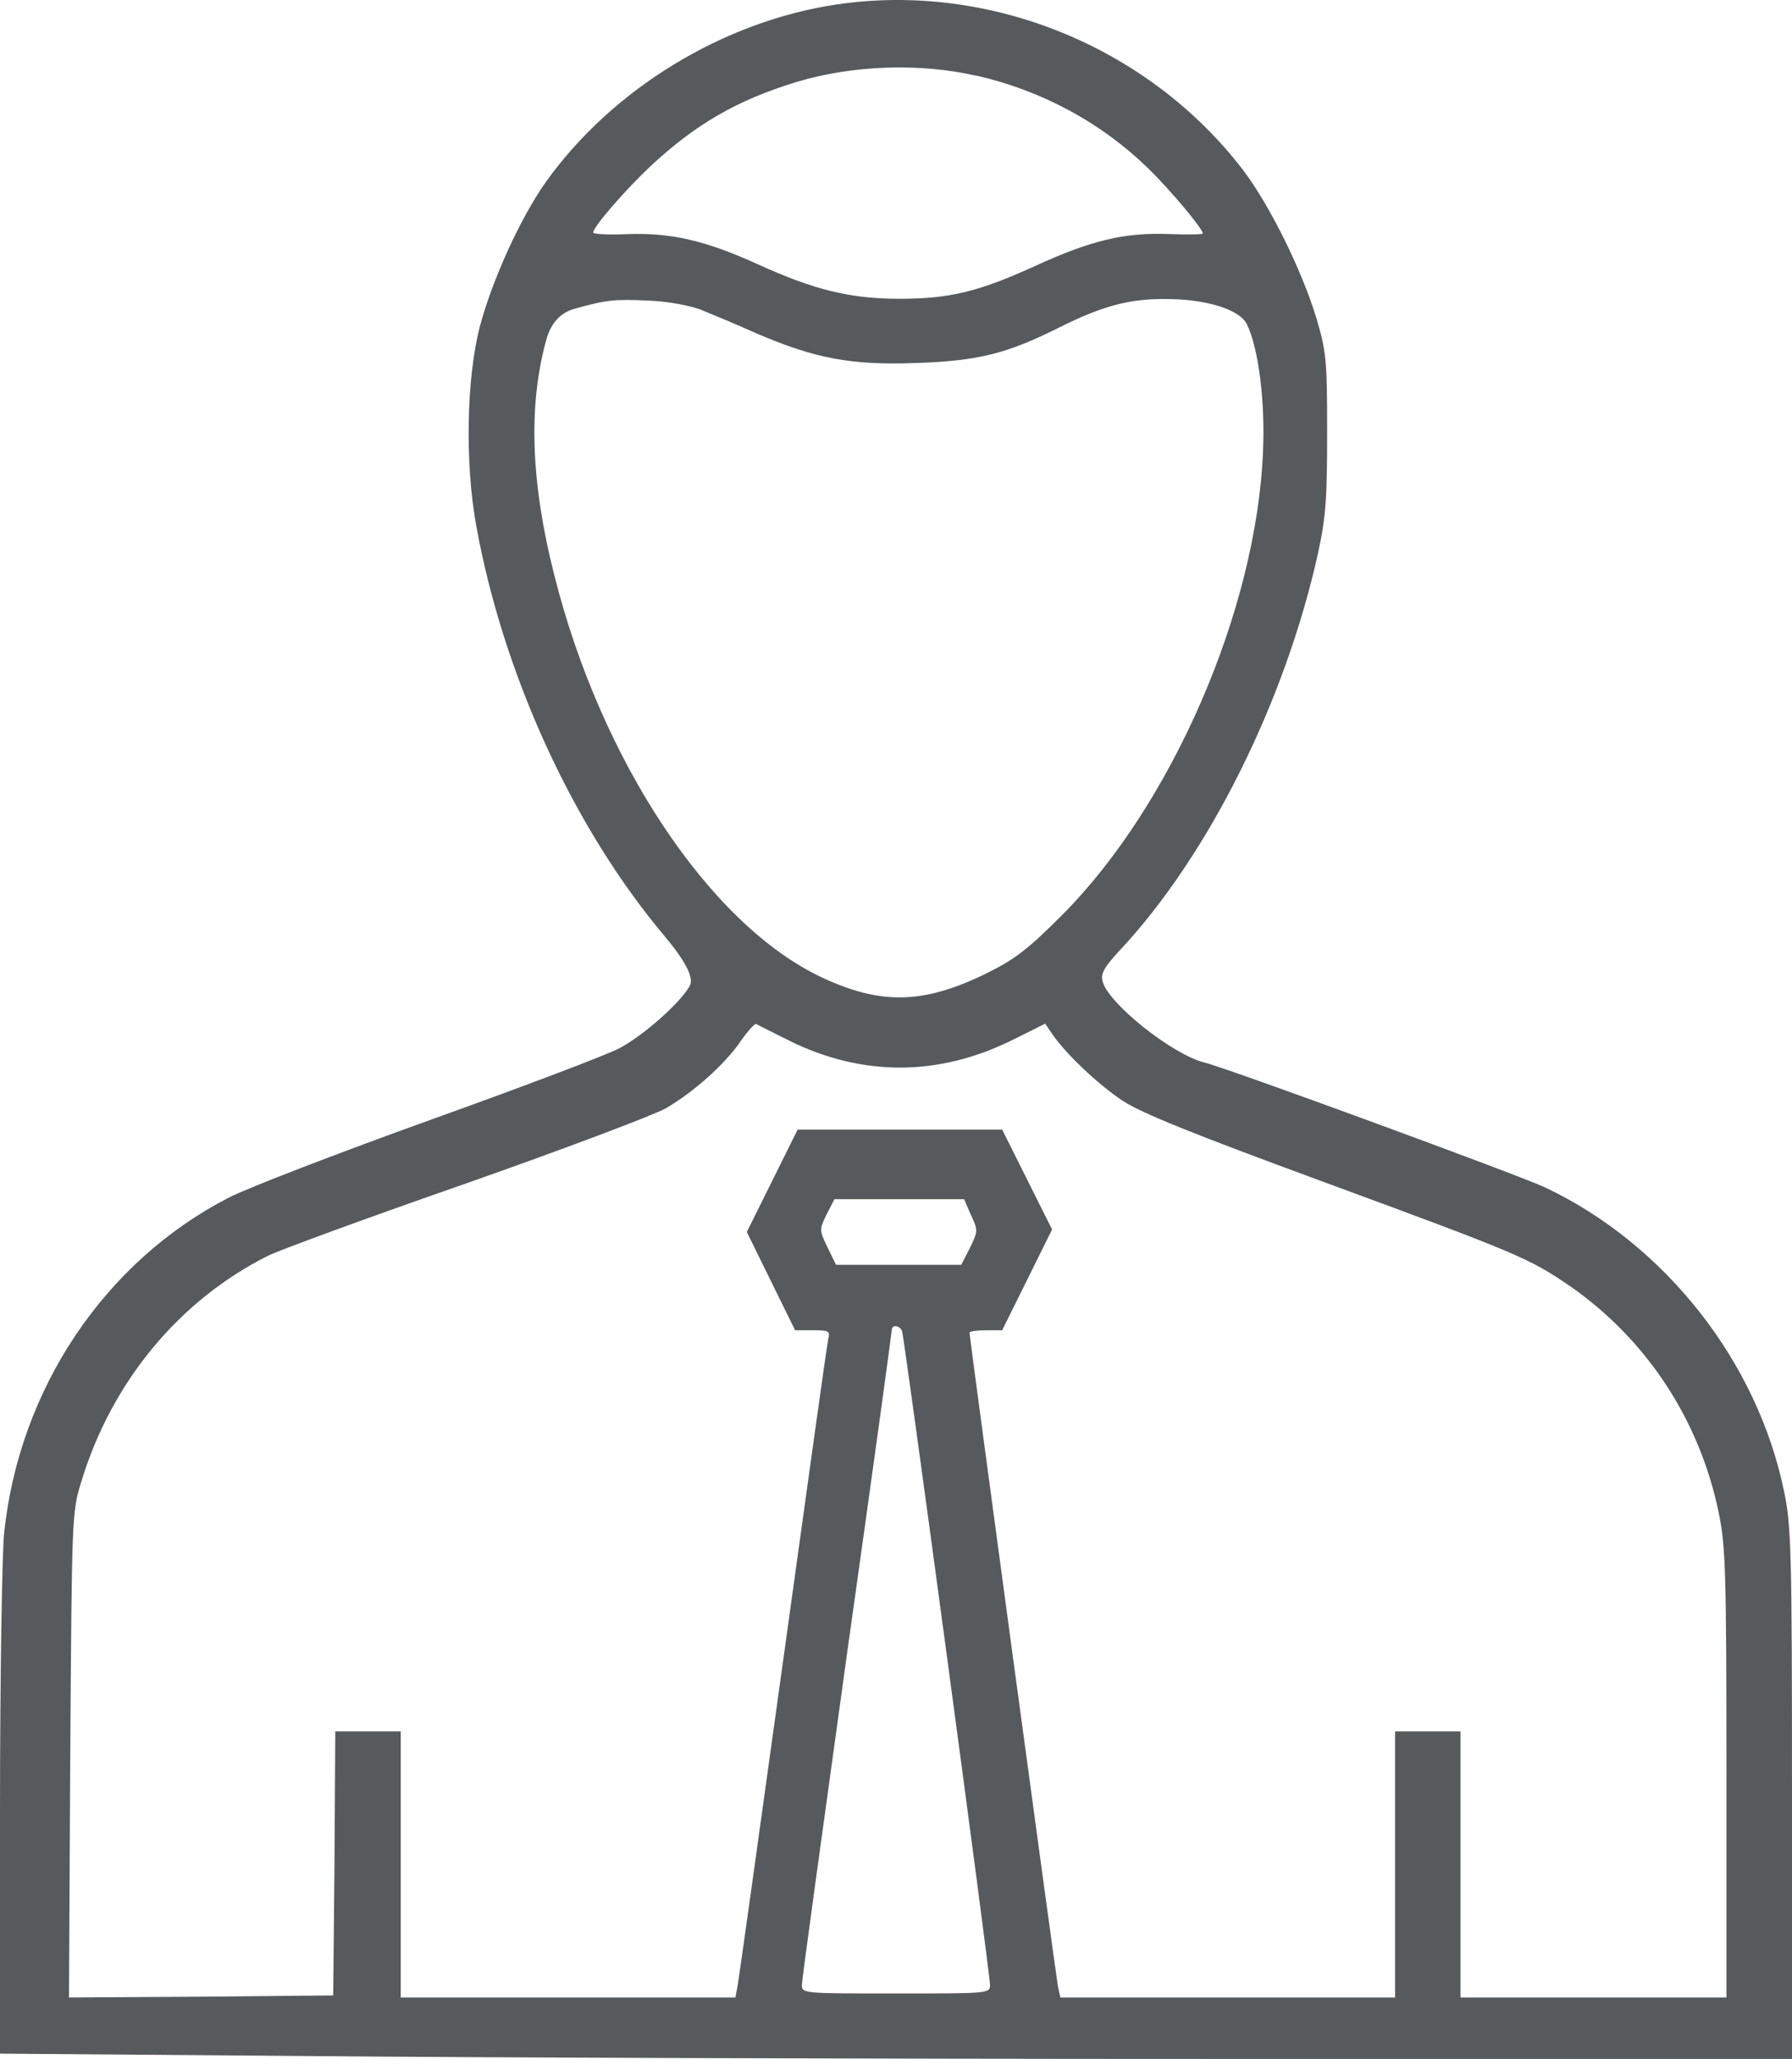
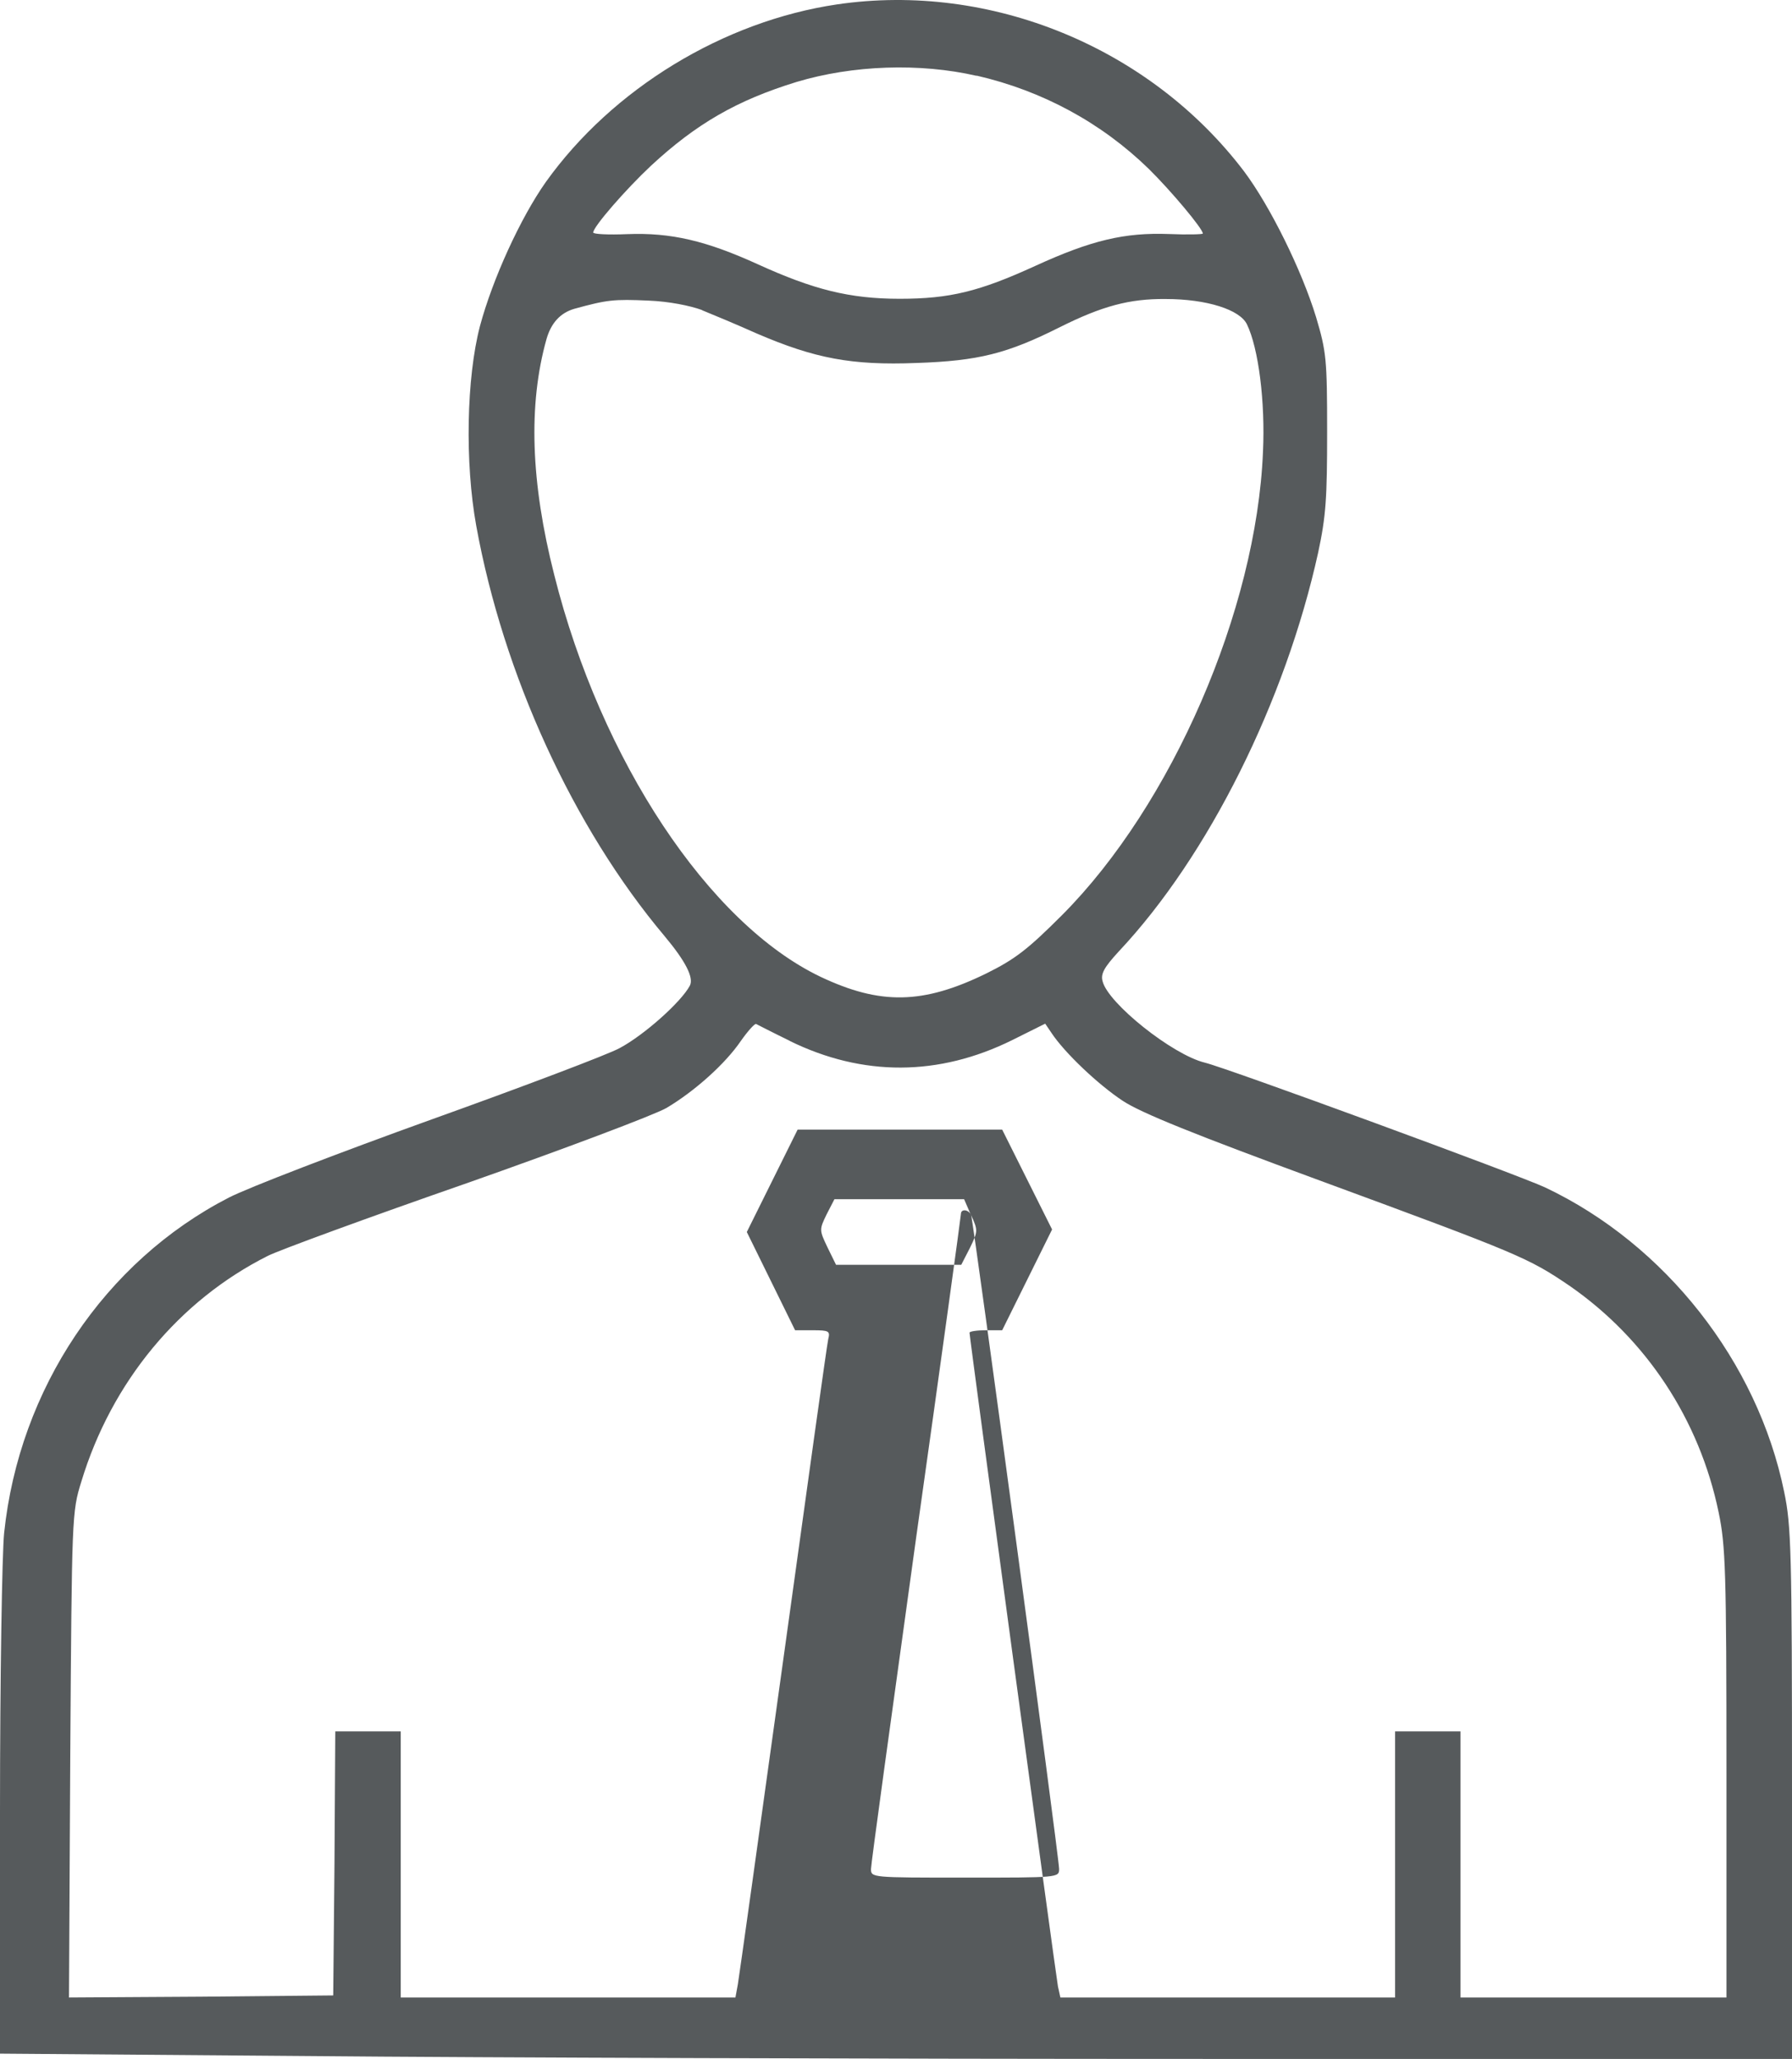
<svg xmlns="http://www.w3.org/2000/svg" id="Livello_2" viewBox="0 0 155.85 178.972">
  <defs>
    <style>.cls-1{fill:#565a5c;}</style>
  </defs>
  <g id="Livello_2-2">
    <g id="Livello_1-2">
-       <path class="cls-1" d="M72.8.382c-9.89,1.46-19.53,7.33-25.33,15.44-2.21,3.13-4.63,8.43-5.73,12.53-1.17,4.48-1.32,11.85-.32,17.36,2.35,12.92,8.43,26.22,16.37,35.65,1.827,2.18,2.563,3.617,2.21,4.31-.75,1.42-3.99,4.31-6.12,5.44-.96.53-8.29,3.31-16.33,6.19-8.01,2.88-15.98,5.94-17.65,6.8C9.11,109.652,1.67,120.722.36,133.252c-.18,1.74-.36,12.67-.36,24.23v21.03l26.97.21c14.8.14,49.89.25,77.93.25h50.95v-23.06c0-21.06-.07-23.31-.68-26.22-2.31-11.32-10.35-21.53-20.78-26.47-2.28-1.07-27.68-10.39-29.6-10.85-2.81-.68-8.43-5.16-8.9-7.08-.18-.64.14-1.21,1.42-2.6,7.79-8.29,14.48-21.74,17.33-34.66.68-3.17.78-4.73.78-10.5,0-6.3-.07-6.97-.96-9.96-1.25-4.09-3.99-9.64-6.26-12.67C100.02,4.122,86.15-1.578,72.8.382ZM84.93,6.572c5.73,1.32,10.85,4.09,14.98,8.11,1.92,1.89,4.7,5.2,4.7,5.62,0,.07-1.32.11-2.95.04-3.84-.14-6.73.53-11.64,2.78-4.84,2.21-7.4,2.85-11.78,2.85s-7.54-.82-12.31-2.99c-4.52-2.06-7.58-2.78-11.39-2.63-1.64.07-2.95,0-2.95-.14,0-.5,2.85-3.77,5.02-5.8,3.95-3.66,7.47-5.69,12.67-7.29,4.87-1.46,10.71-1.67,15.66-.53l-.01-.02ZM61.05,26.962c.96.39,3.1,1.28,4.77,2.03,5.05,2.17,8.26,2.78,13.88,2.56,5.41-.18,7.9-.82,12.45-3.1,3.7-1.85,6.08-2.49,9.22-2.46,3.59,0,6.48.93,7.08,2.21,1,2.06,1.6,6.73,1.39,11.1-.57,13.73-7.93,30.67-17.47,40.24-2.99,2.99-4.09,3.84-6.62,5.09-5.48,2.67-9.18,2.74-14.38.28-9.71-4.63-19.11-18.79-23.16-34.91-2.06-8.08-2.28-14.84-.68-20.53.4-1.4,1.207-2.277,2.42-2.63,2.85-.78,3.42-.85,6.48-.71,1.74.07,3.56.43,4.63.82l-.01.01ZM68.66,90.472c6.37,3.13,12.99,3.1,19.39-.07l2.85-1.42.53.78c1.17,1.78,4.13,4.55,6.19,5.91,1.6,1.07,6.3,2.95,17.15,6.94,17.4,6.4,18.15,6.73,21.71,9.14,6.69,4.63,11.32,11.64,12.99,19.71.6,2.88.68,5.05.68,22.67v19.5h-23.13v-23.13h-5.69v23.13h-29.11l-.21-.96c-.18-.93-7.69-56.4-7.69-56.83,0-.11.64-.21,1.42-.21h1.42l2.17-4.38,2.17-4.38-2.17-4.34-2.17-4.34h-17.79l-2.21,4.45-2.21,4.45,2.1,4.27,2.1,4.27h1.53c1.42,0,1.53.07,1.35.78-.11.46-1.85,12.99-3.91,27.86-2.06,14.87-3.84,27.58-3.95,28.22l-.21,1.14h-29.11v-23.13h-5.69l-.07,11.46-.11,11.49-11.49.11-11.49.07.11-21.06c.14-20.78.14-21.14.96-23.77,2.63-8.68,8.5-15.76,16.23-19.64,1-.5,8.75-3.34,17.26-6.3,8.5-2.99,16.33-5.94,17.4-6.55,2.46-1.46,5.12-3.84,6.48-5.84.6-.85,1.21-1.53,1.32-1.46.14.07,1.46.75,2.92,1.46h-.02ZM84.46,105.632c.6,1.32.6,1.39-.11,2.85l-.75,1.46h-10.89l-.75-1.53c-.71-1.49-.71-1.53-.07-2.85l.68-1.32h11.28l.6,1.39h.01ZM78.45,115.702c.21.6,7.65,55.83,7.65,56.83,0,.75-.07.75-8.18.75s-8.18,0-8.18-.75c0-.43,1.78-13.31,3.91-28.68,2.17-15.37,3.91-28.07,3.91-28.25,0-.5.71-.39.89.11v-.01Z" />
+       <path class="cls-1" d="M72.8.382c-9.89,1.46-19.53,7.33-25.33,15.44-2.21,3.13-4.63,8.43-5.73,12.53-1.17,4.48-1.32,11.85-.32,17.36,2.35,12.92,8.43,26.22,16.37,35.65,1.827,2.18,2.563,3.617,2.21,4.31-.75,1.42-3.99,4.31-6.12,5.44-.96.53-8.29,3.31-16.33,6.19-8.01,2.88-15.98,5.94-17.65,6.8C9.11,109.652,1.67,120.722.36,133.252c-.18,1.74-.36,12.67-.36,24.23v21.03l26.97.21c14.8.14,49.89.25,77.93.25h50.95v-23.06c0-21.06-.07-23.31-.68-26.22-2.31-11.32-10.35-21.53-20.78-26.47-2.28-1.07-27.68-10.39-29.6-10.85-2.81-.68-8.43-5.16-8.9-7.08-.18-.64.14-1.21,1.42-2.6,7.79-8.29,14.48-21.74,17.33-34.66.68-3.17.78-4.73.78-10.5,0-6.3-.07-6.97-.96-9.96-1.25-4.09-3.99-9.64-6.26-12.67C100.02,4.122,86.15-1.578,72.8.382ZM84.93,6.572c5.73,1.32,10.85,4.09,14.98,8.11,1.92,1.89,4.7,5.2,4.7,5.62,0,.07-1.32.11-2.95.04-3.84-.14-6.73.53-11.64,2.78-4.84,2.21-7.4,2.85-11.78,2.85s-7.54-.82-12.31-2.99c-4.52-2.06-7.58-2.78-11.39-2.63-1.64.07-2.95,0-2.95-.14,0-.5,2.85-3.77,5.02-5.8,3.95-3.66,7.47-5.69,12.67-7.29,4.87-1.46,10.71-1.67,15.66-.53l-.01-.02ZM61.05,26.962c.96.39,3.1,1.28,4.77,2.03,5.05,2.17,8.26,2.78,13.88,2.56,5.41-.18,7.9-.82,12.45-3.1,3.7-1.85,6.08-2.49,9.22-2.46,3.59,0,6.48.93,7.08,2.21,1,2.06,1.6,6.73,1.39,11.1-.57,13.73-7.93,30.67-17.47,40.24-2.99,2.99-4.09,3.84-6.62,5.09-5.48,2.67-9.18,2.74-14.38.28-9.71-4.63-19.11-18.79-23.16-34.91-2.06-8.08-2.28-14.84-.68-20.53.4-1.4,1.207-2.277,2.42-2.63,2.85-.78,3.42-.85,6.48-.71,1.74.07,3.56.43,4.63.82l-.01.01ZM68.66,90.472c6.37,3.13,12.99,3.1,19.39-.07l2.85-1.42.53.78c1.17,1.78,4.13,4.55,6.19,5.91,1.6,1.07,6.3,2.95,17.15,6.94,17.4,6.4,18.15,6.73,21.71,9.14,6.69,4.63,11.32,11.64,12.99,19.71.6,2.88.68,5.05.68,22.67v19.5h-23.13v-23.13h-5.69v23.13h-29.11l-.21-.96c-.18-.93-7.69-56.4-7.69-56.83,0-.11.64-.21,1.42-.21h1.42l2.17-4.38,2.17-4.38-2.17-4.34-2.17-4.34h-17.79l-2.21,4.45-2.21,4.45,2.1,4.27,2.1,4.27h1.53c1.42,0,1.53.07,1.35.78-.11.46-1.85,12.99-3.91,27.86-2.06,14.87-3.84,27.58-3.95,28.22l-.21,1.14h-29.11v-23.13h-5.69l-.07,11.46-.11,11.49-11.49.11-11.49.07.11-21.06c.14-20.78.14-21.14.96-23.77,2.63-8.68,8.5-15.76,16.23-19.64,1-.5,8.75-3.34,17.26-6.3,8.5-2.99,16.33-5.94,17.4-6.55,2.46-1.46,5.12-3.84,6.48-5.84.6-.85,1.21-1.53,1.32-1.46.14.07,1.46.75,2.92,1.46h-.02ZM84.46,105.632c.6,1.32.6,1.39-.11,2.85l-.75,1.46h-10.89l-.75-1.53c-.71-1.49-.71-1.53-.07-2.85l.68-1.32h11.28l.6,1.39h.01Zc.21.6,7.65,55.83,7.65,56.83,0,.75-.07.75-8.18.75s-8.18,0-8.18-.75c0-.43,1.78-13.31,3.91-28.68,2.17-15.37,3.91-28.07,3.91-28.25,0-.5.71-.39.89.11v-.01Z" />
    </g>
  </g>
</svg>